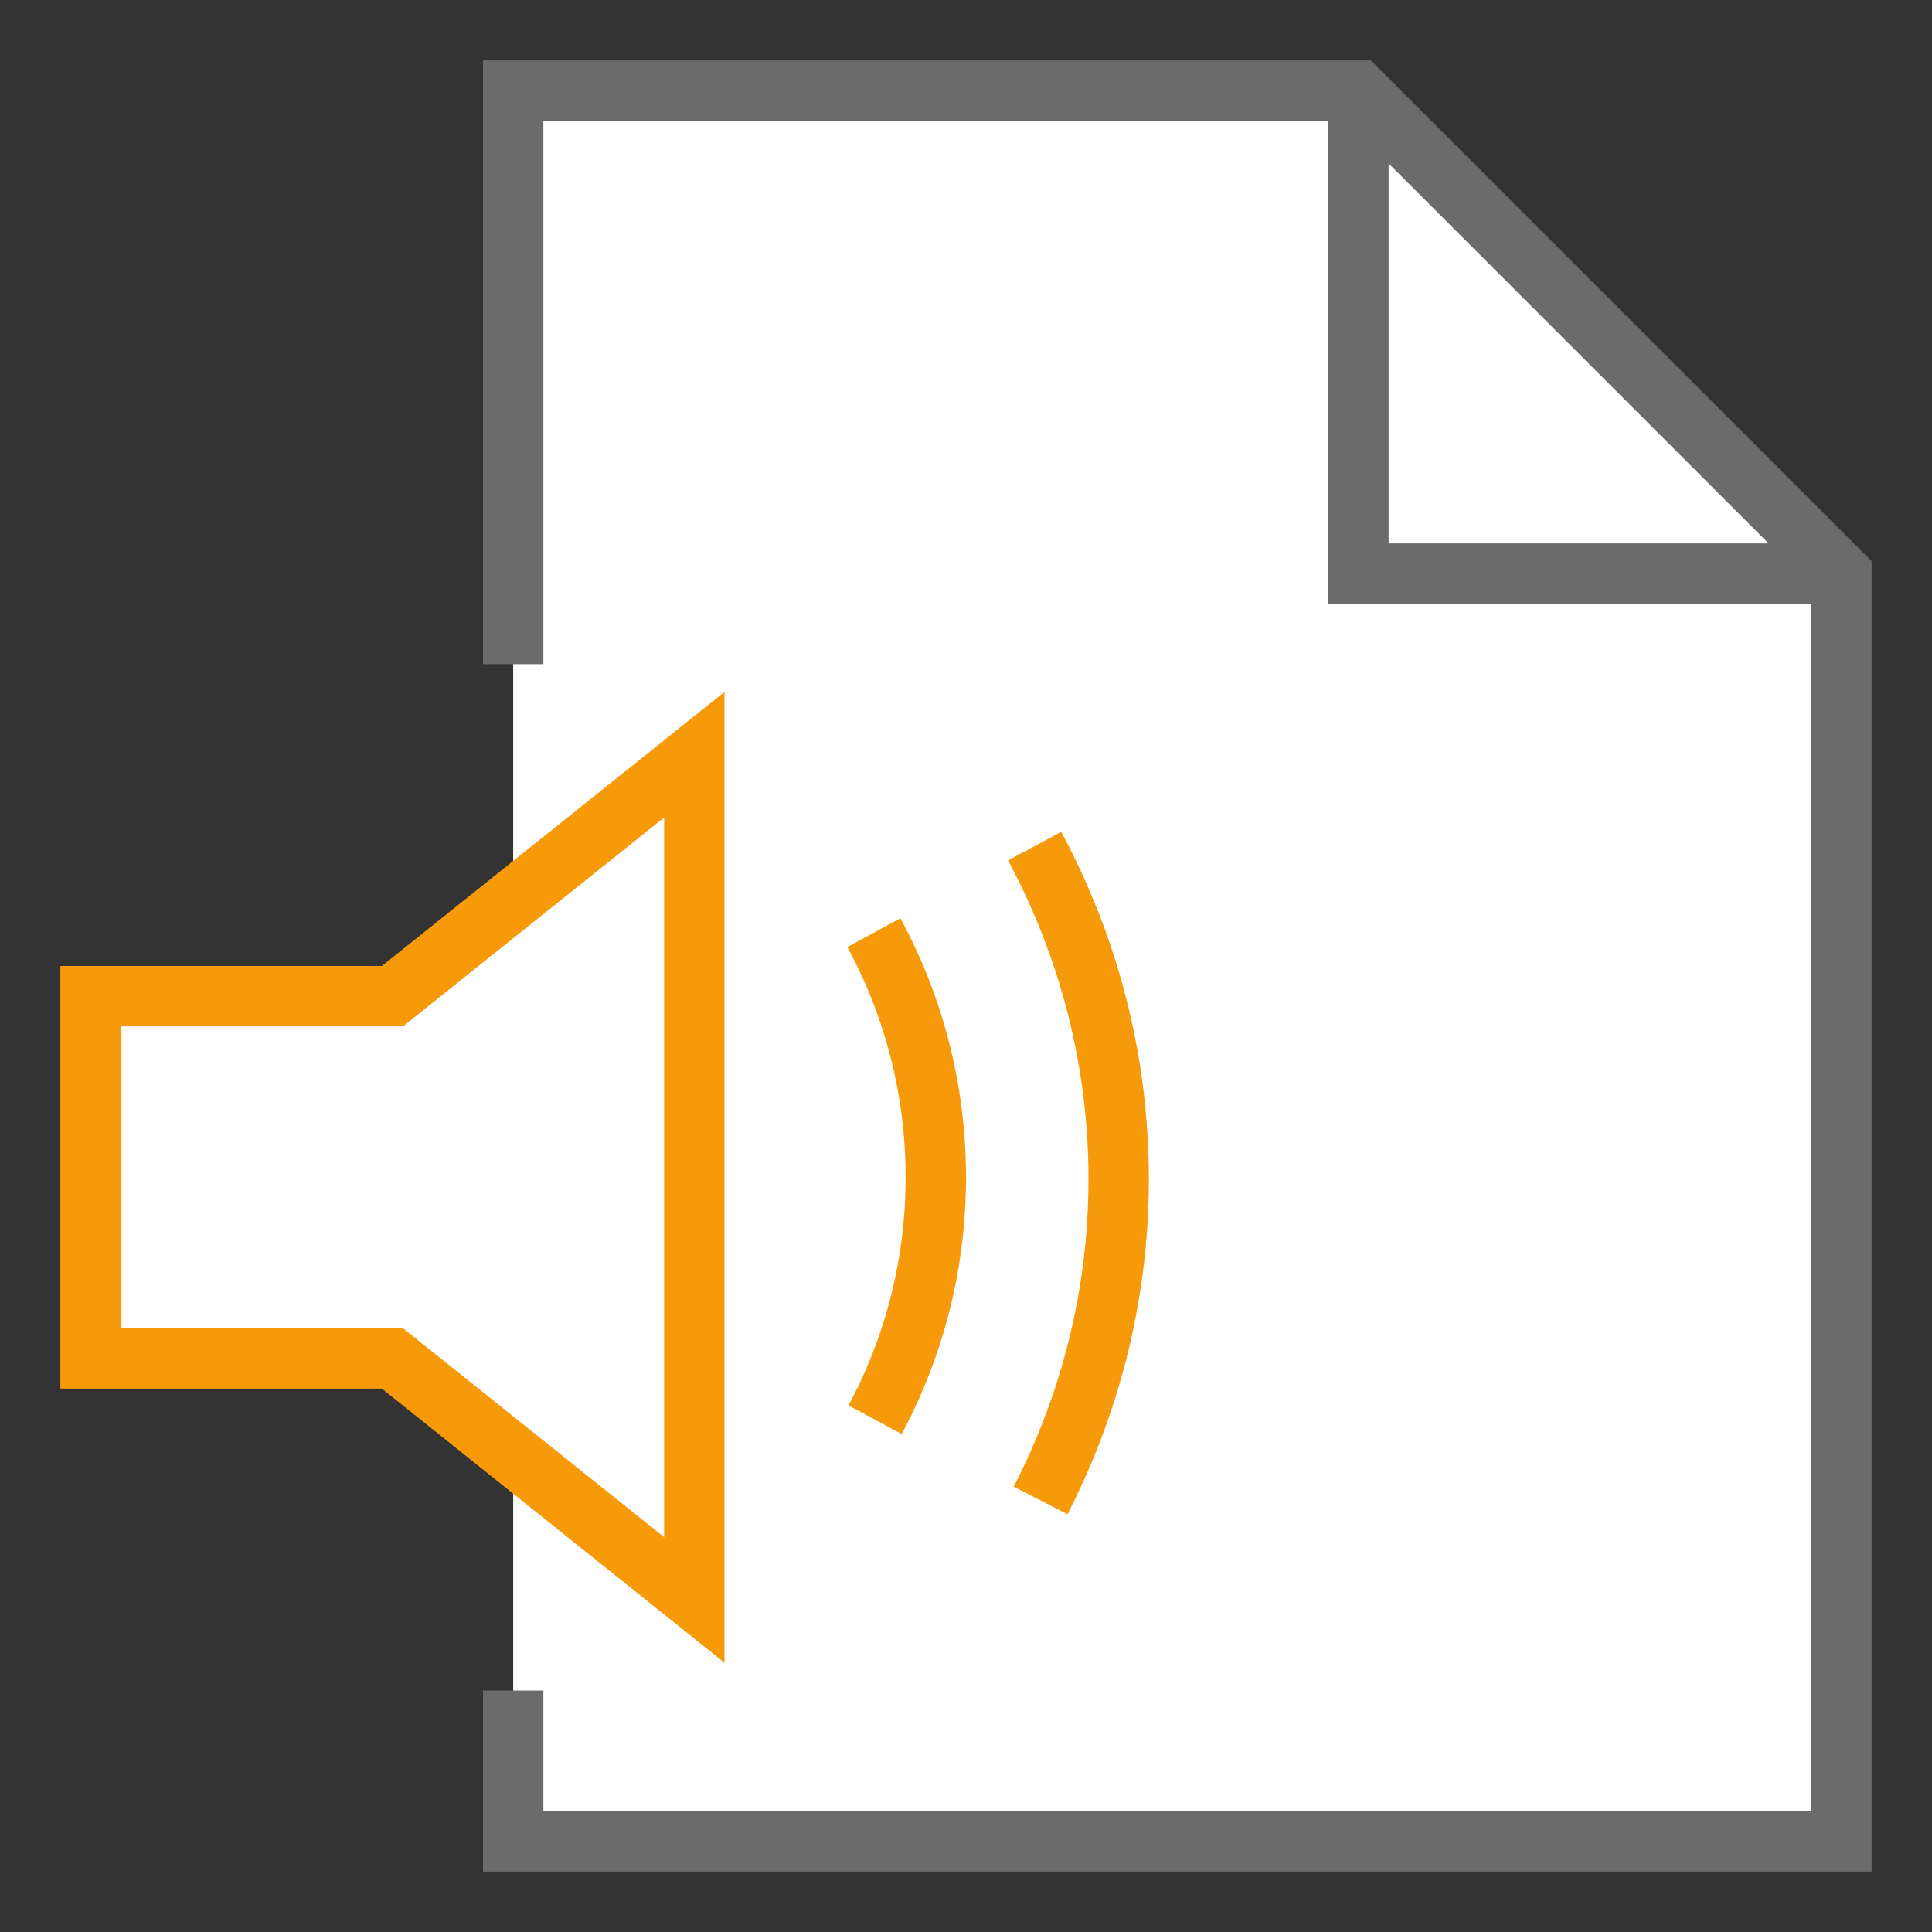
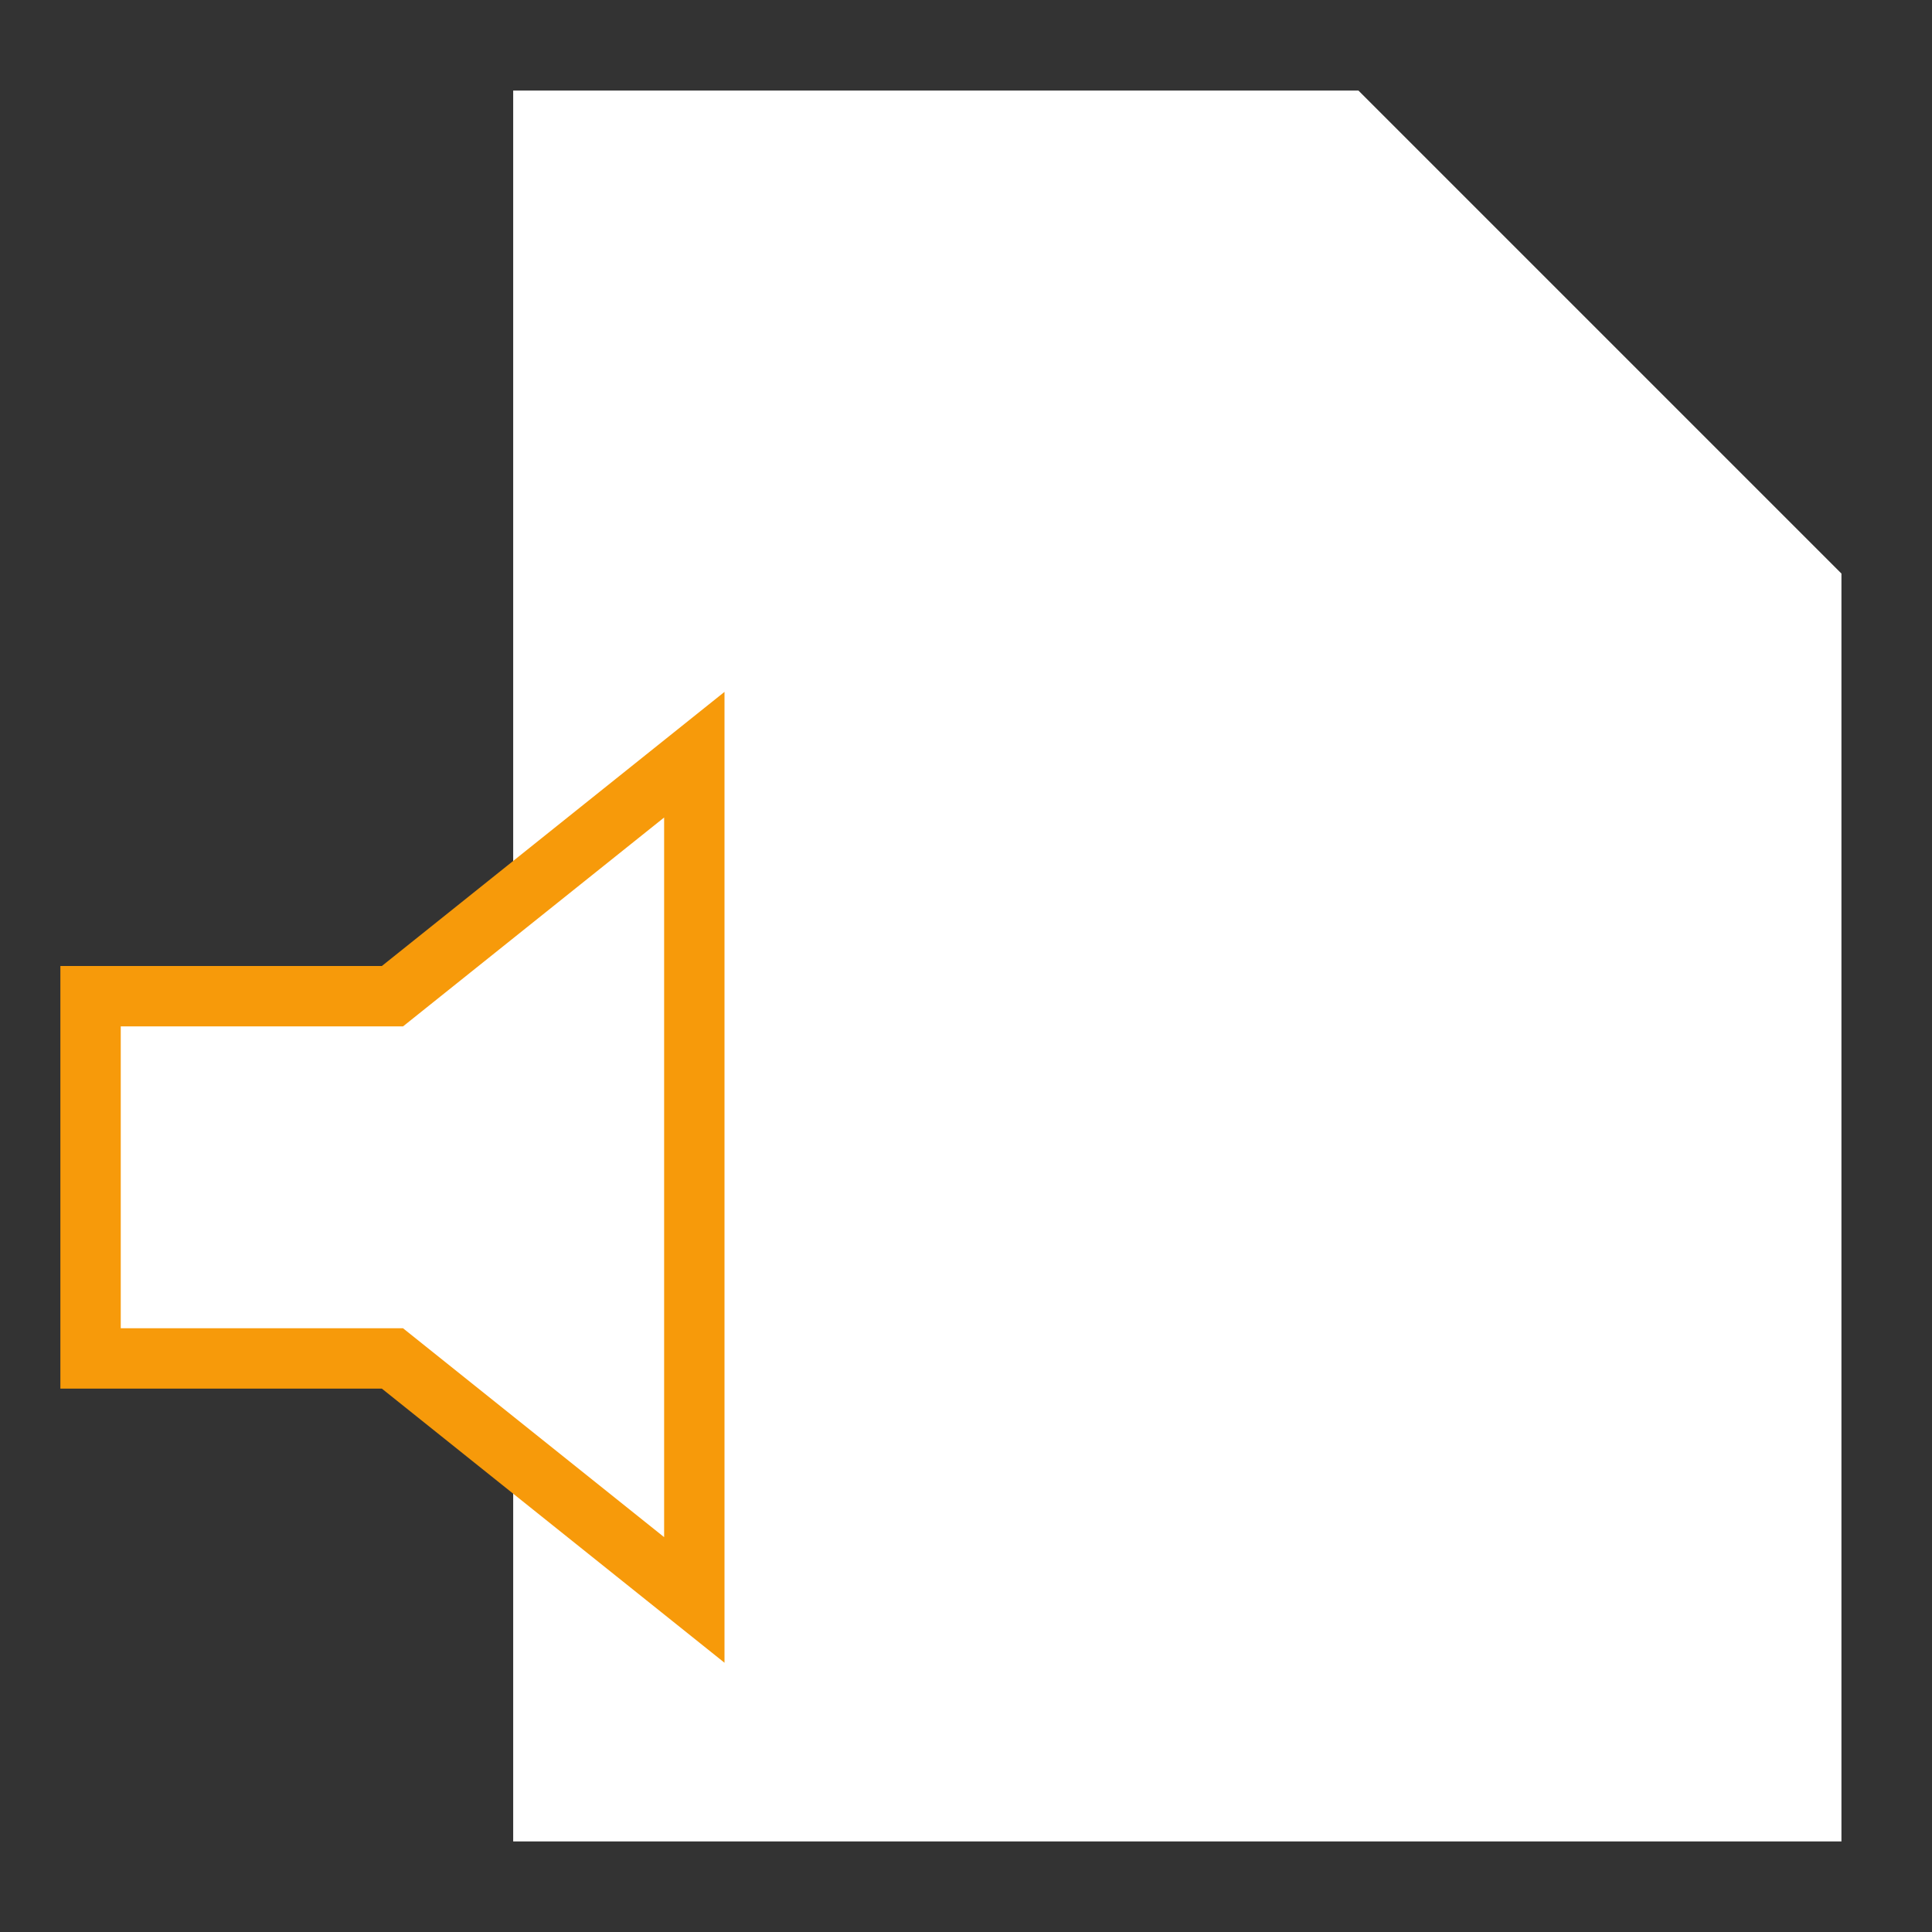
<svg xmlns="http://www.w3.org/2000/svg" version="1.1" viewBox="0 0 32 32" enable-background="new 0 0 32 32">
  <rect x="0" y="0" width="32" height="32" fill="#333333" stroke="none" />
  <polygon points="30.5,30.5 8.5,30.5 8.5,1.5 22.5,1.5 30.5,9.5" fill="#FFFFFF" stroke-linejoin="miter" />
-   <path d="M22.707,1H8v10h1V2h13v8h8v20H9v-2H8v3h23V9.293L22.707,1zM23,9V2.707L29.293,9H23z" fill="#6B6B6B" />
  <polygon points="6.5,22.5 1.5,22.5 1.5,16.5 6.5,16.5 11.5,12.5 11.5,26.5" fill="#FFFFFF" stroke="#F79A0A" stroke-width="1" stroke-miterlimit="10" stroke-linejoin="miter" />
-   <path d="M14.474,15.448C15.128,16.653,15.5,18.033,15.5,19.5c0,1.452,-0.364,2.819,-1.006,4.015M17.236,24.852c0.83,-1.618,1.293,-3.422,1.293,-5.324c0,-1.977,-0.5,-3.848,-1.392,-5.514" fill="none" stroke="#F79A0A" stroke-width="1" stroke-miterlimit="10" />
</svg>